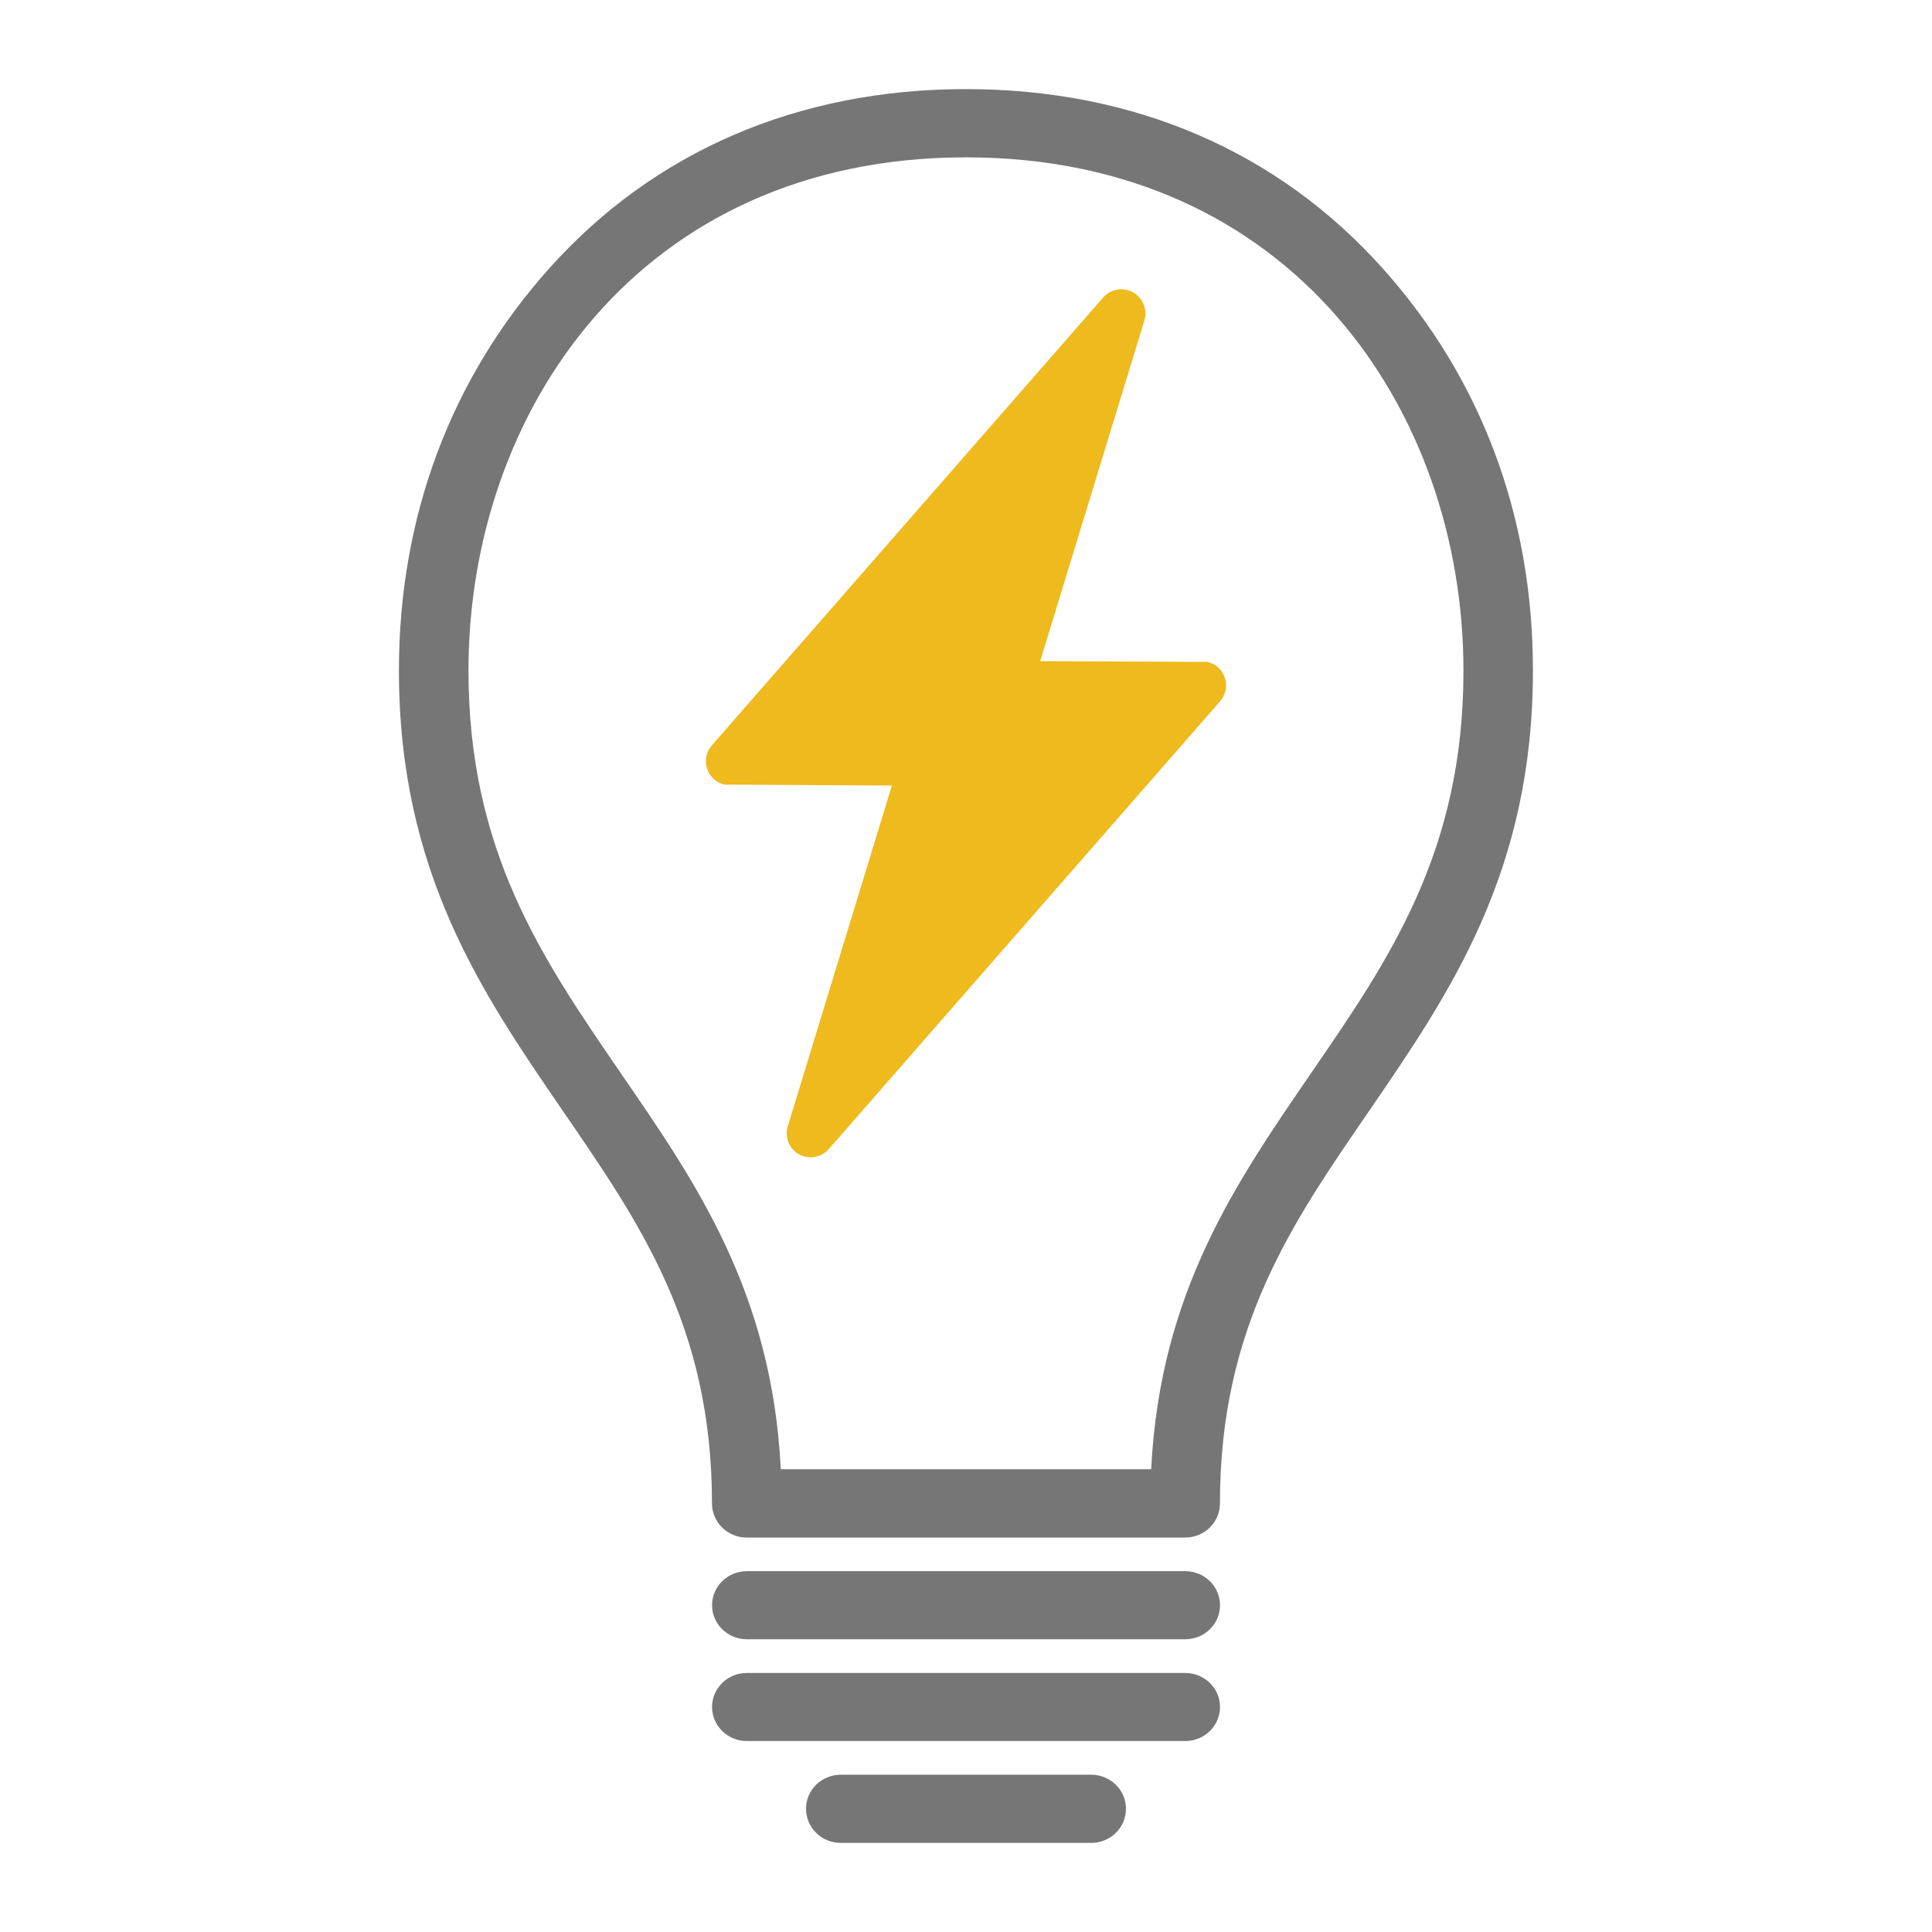
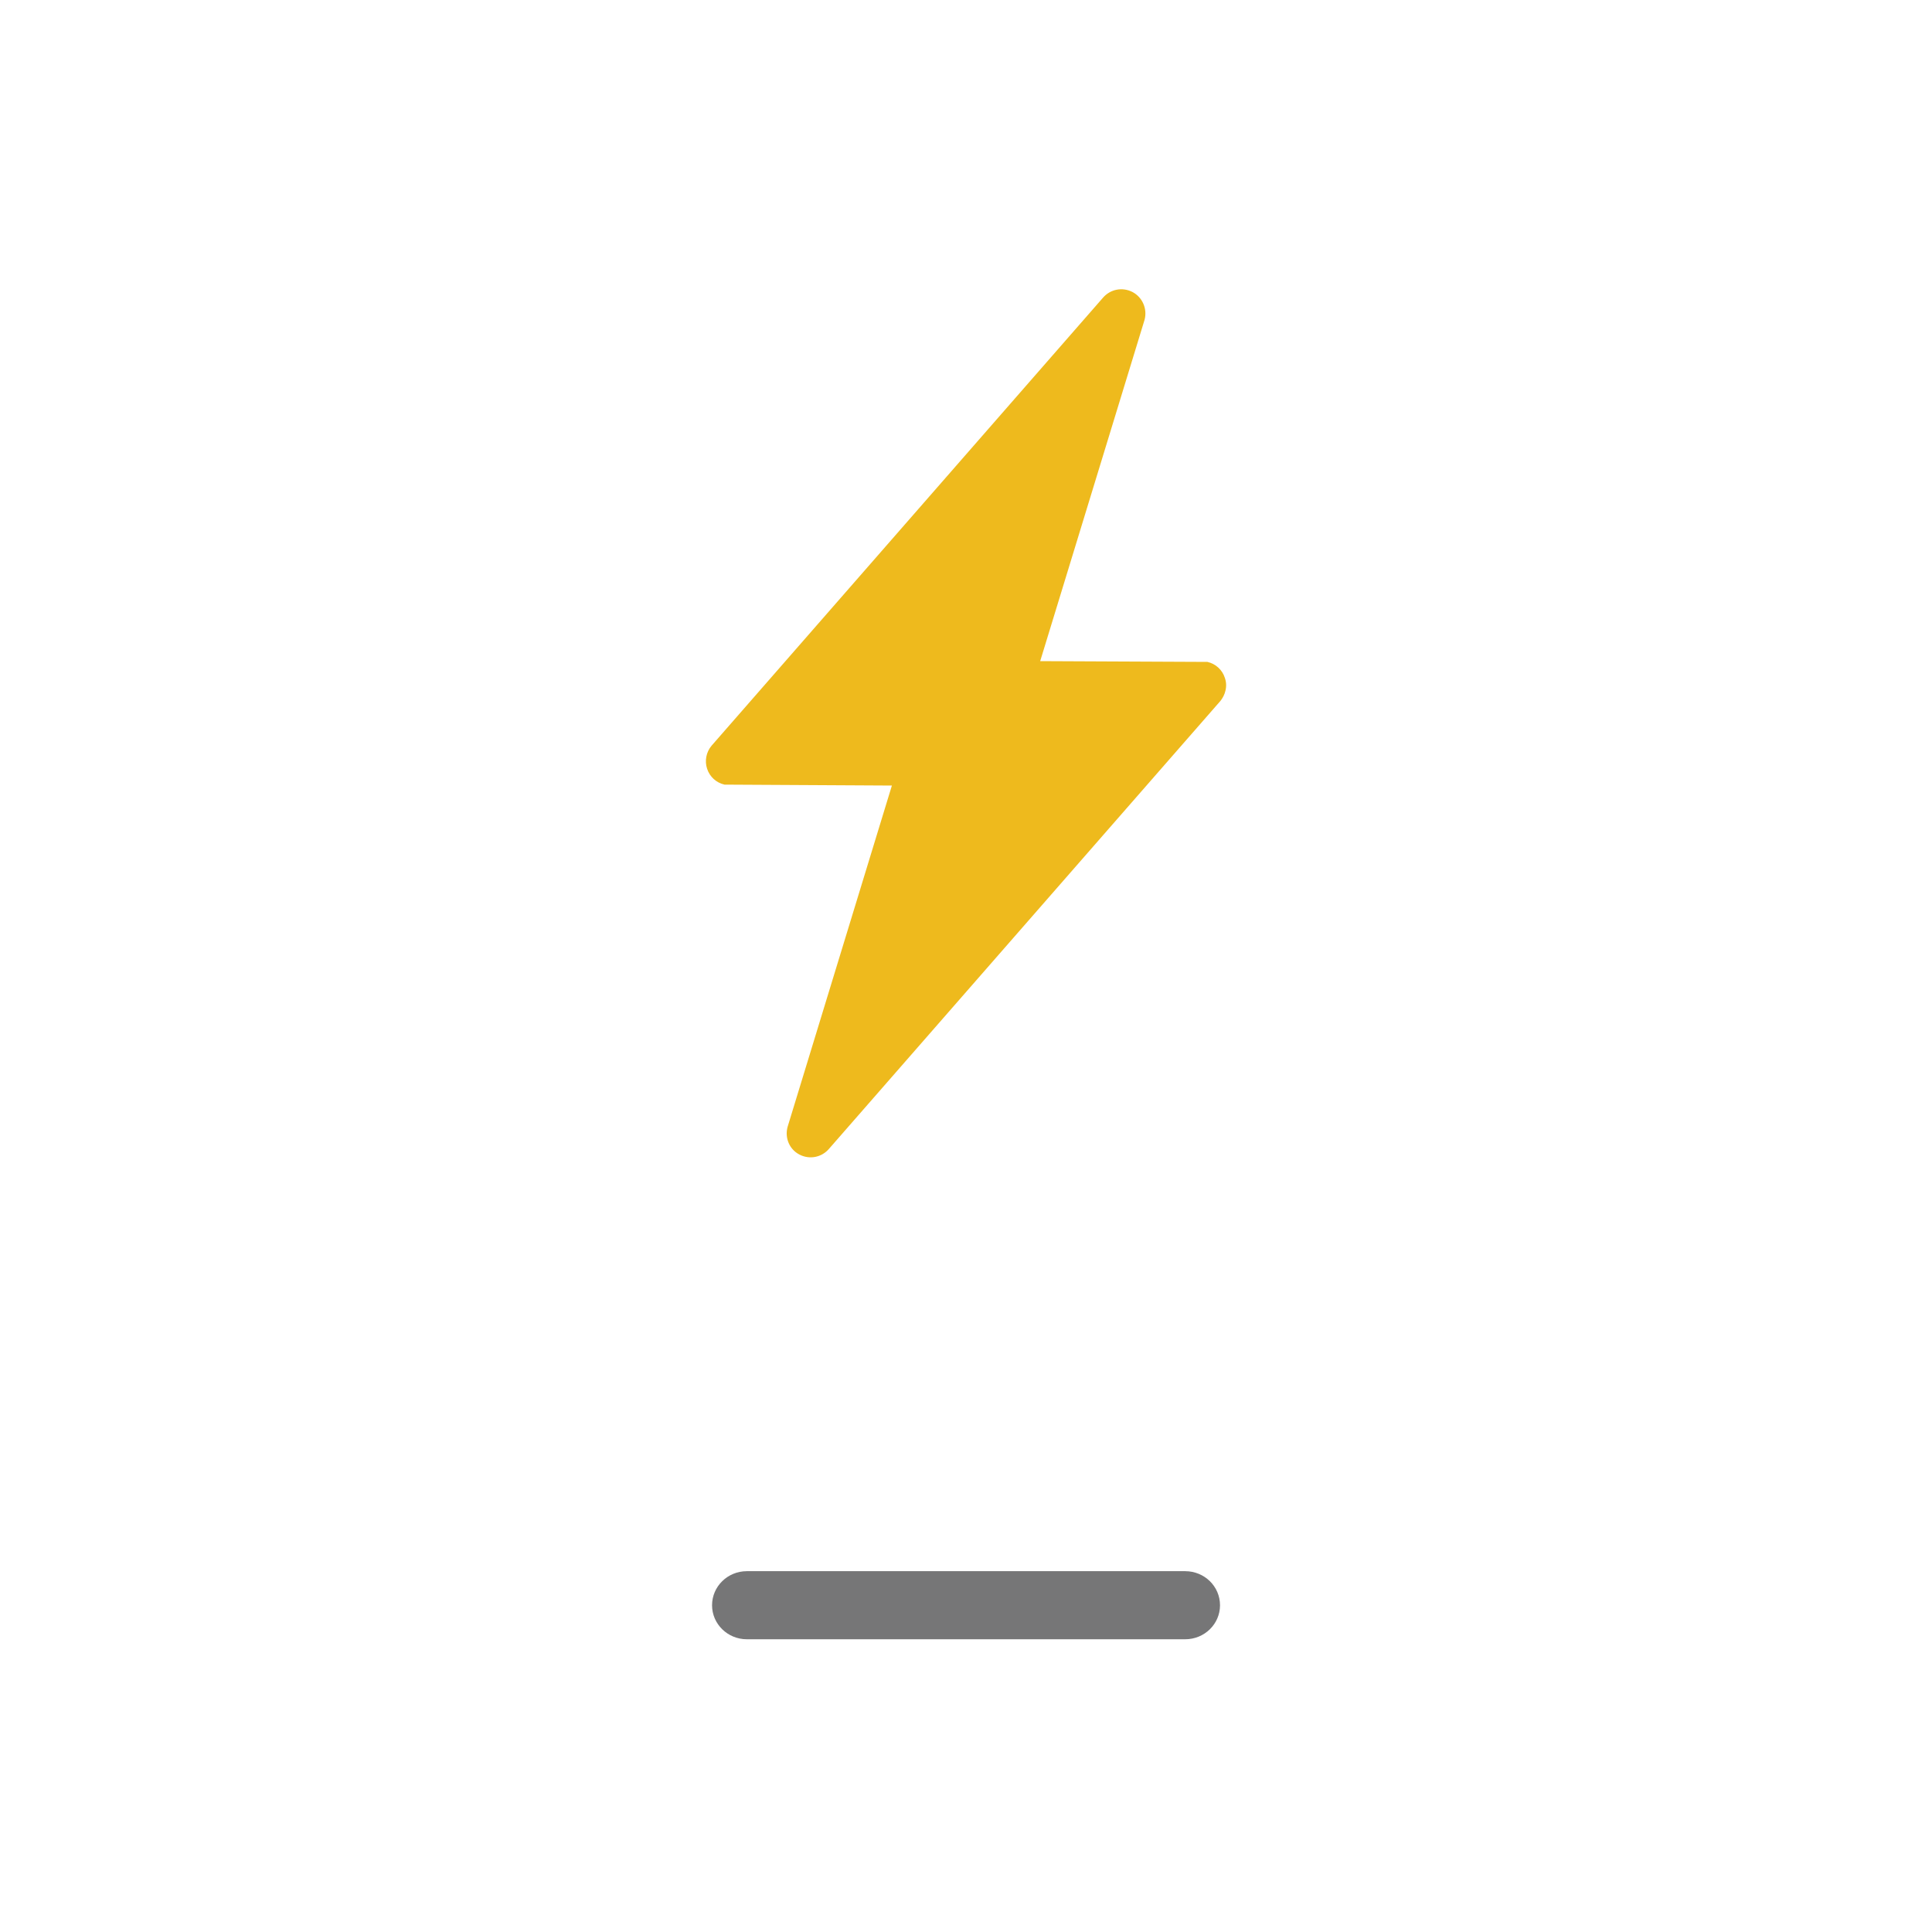
<svg xmlns="http://www.w3.org/2000/svg" version="1.1" id="Layer_1" x="0px" y="0px" width="25px" height="25px" viewBox="0 0 25 25" enable-background="new 0 0 25 25" xml:space="preserve">
  <g>
    <path fill="#EEBA1D" d="M14.271,3.854L9.207,9.65C9.138,9.733,9.116,9.846,9.15,9.948c0.034,0.104,0.119,0.181,0.225,0.205   l2.166,0.012l-1.35,4.418c-0.038,0.142,0.024,0.29,0.154,0.357c0.13,0.068,0.288,0.037,0.383-0.075l5.066-5.797   c0.029-0.038,0.053-0.083,0.063-0.13c0.014-0.056,0.012-0.112-0.008-0.168c-0.033-0.103-0.119-0.181-0.225-0.205L13.46,8.555   l1.351-4.418c0.037-0.14-0.027-0.29-0.156-0.358C14.523,3.711,14.367,3.742,14.271,3.854z" />
    <g>
      <g>
        <g>
          <g>
            <path fill="#767677" d="M15.336,21.212H9.664c-0.248,0-0.45-0.197-0.45-0.44c0-0.244,0.202-0.441,0.45-0.441h5.672       c0.25,0,0.451,0.197,0.451,0.441C15.787,21.015,15.586,21.212,15.336,21.212L15.336,21.212z" />
          </g>
        </g>
        <g>
          <g>
-             <path fill="#767677" d="M15.336,22.529H9.664c-0.248,0-0.45-0.197-0.45-0.441c0-0.243,0.202-0.44,0.45-0.44h5.672       c0.25,0,0.451,0.197,0.451,0.44C15.787,22.332,15.586,22.529,15.336,22.529L15.336,22.529z" />
-           </g>
+             </g>
        </g>
        <g>
          <g>
-             <path fill="#767677" d="M14.119,23.847H10.88c-0.249,0-0.45-0.197-0.45-0.441s0.201-0.441,0.45-0.441h3.239       c0.25,0,0.451,0.197,0.451,0.441S14.369,23.847,14.119,23.847L14.119,23.847z" />
-           </g>
+             </g>
        </g>
      </g>
      <g>
        <g>
-           <path fill="#767677" d="M17.9,3.482c-1.359-1.524-3.227-2.329-5.399-2.329c-2.175,0-4.043,0.805-5.402,2.329      C5.851,4.881,5.162,6.66,5.162,8.677c0,2.603,1.072,4.168,2.11,5.682c0.998,1.455,1.941,2.799,1.941,5.095      c0,0.118,0.048,0.23,0.132,0.313c0.084,0.083,0.198,0.129,0.318,0.129h5.672c0.25,0,0.451-0.197,0.451-0.441      c0-2.296,0.941-3.64,1.941-5.095c1.037-1.514,2.109-3.079,2.109-5.682C19.838,6.66,19.15,4.881,17.9,3.482z M16.98,13.865      c-0.969,1.414-1.969,2.84-2.084,5.147h-4.793c-0.113-2.308-1.114-3.733-2.085-5.147c-1.006-1.468-1.956-2.854-1.956-5.188      c0-3.351,2.211-6.641,6.438-6.641c4.224,0,6.437,3.29,6.437,6.641C18.938,11.011,17.988,12.397,16.98,13.865z" />
-         </g>
+           </g>
      </g>
    </g>
  </g>
</svg>